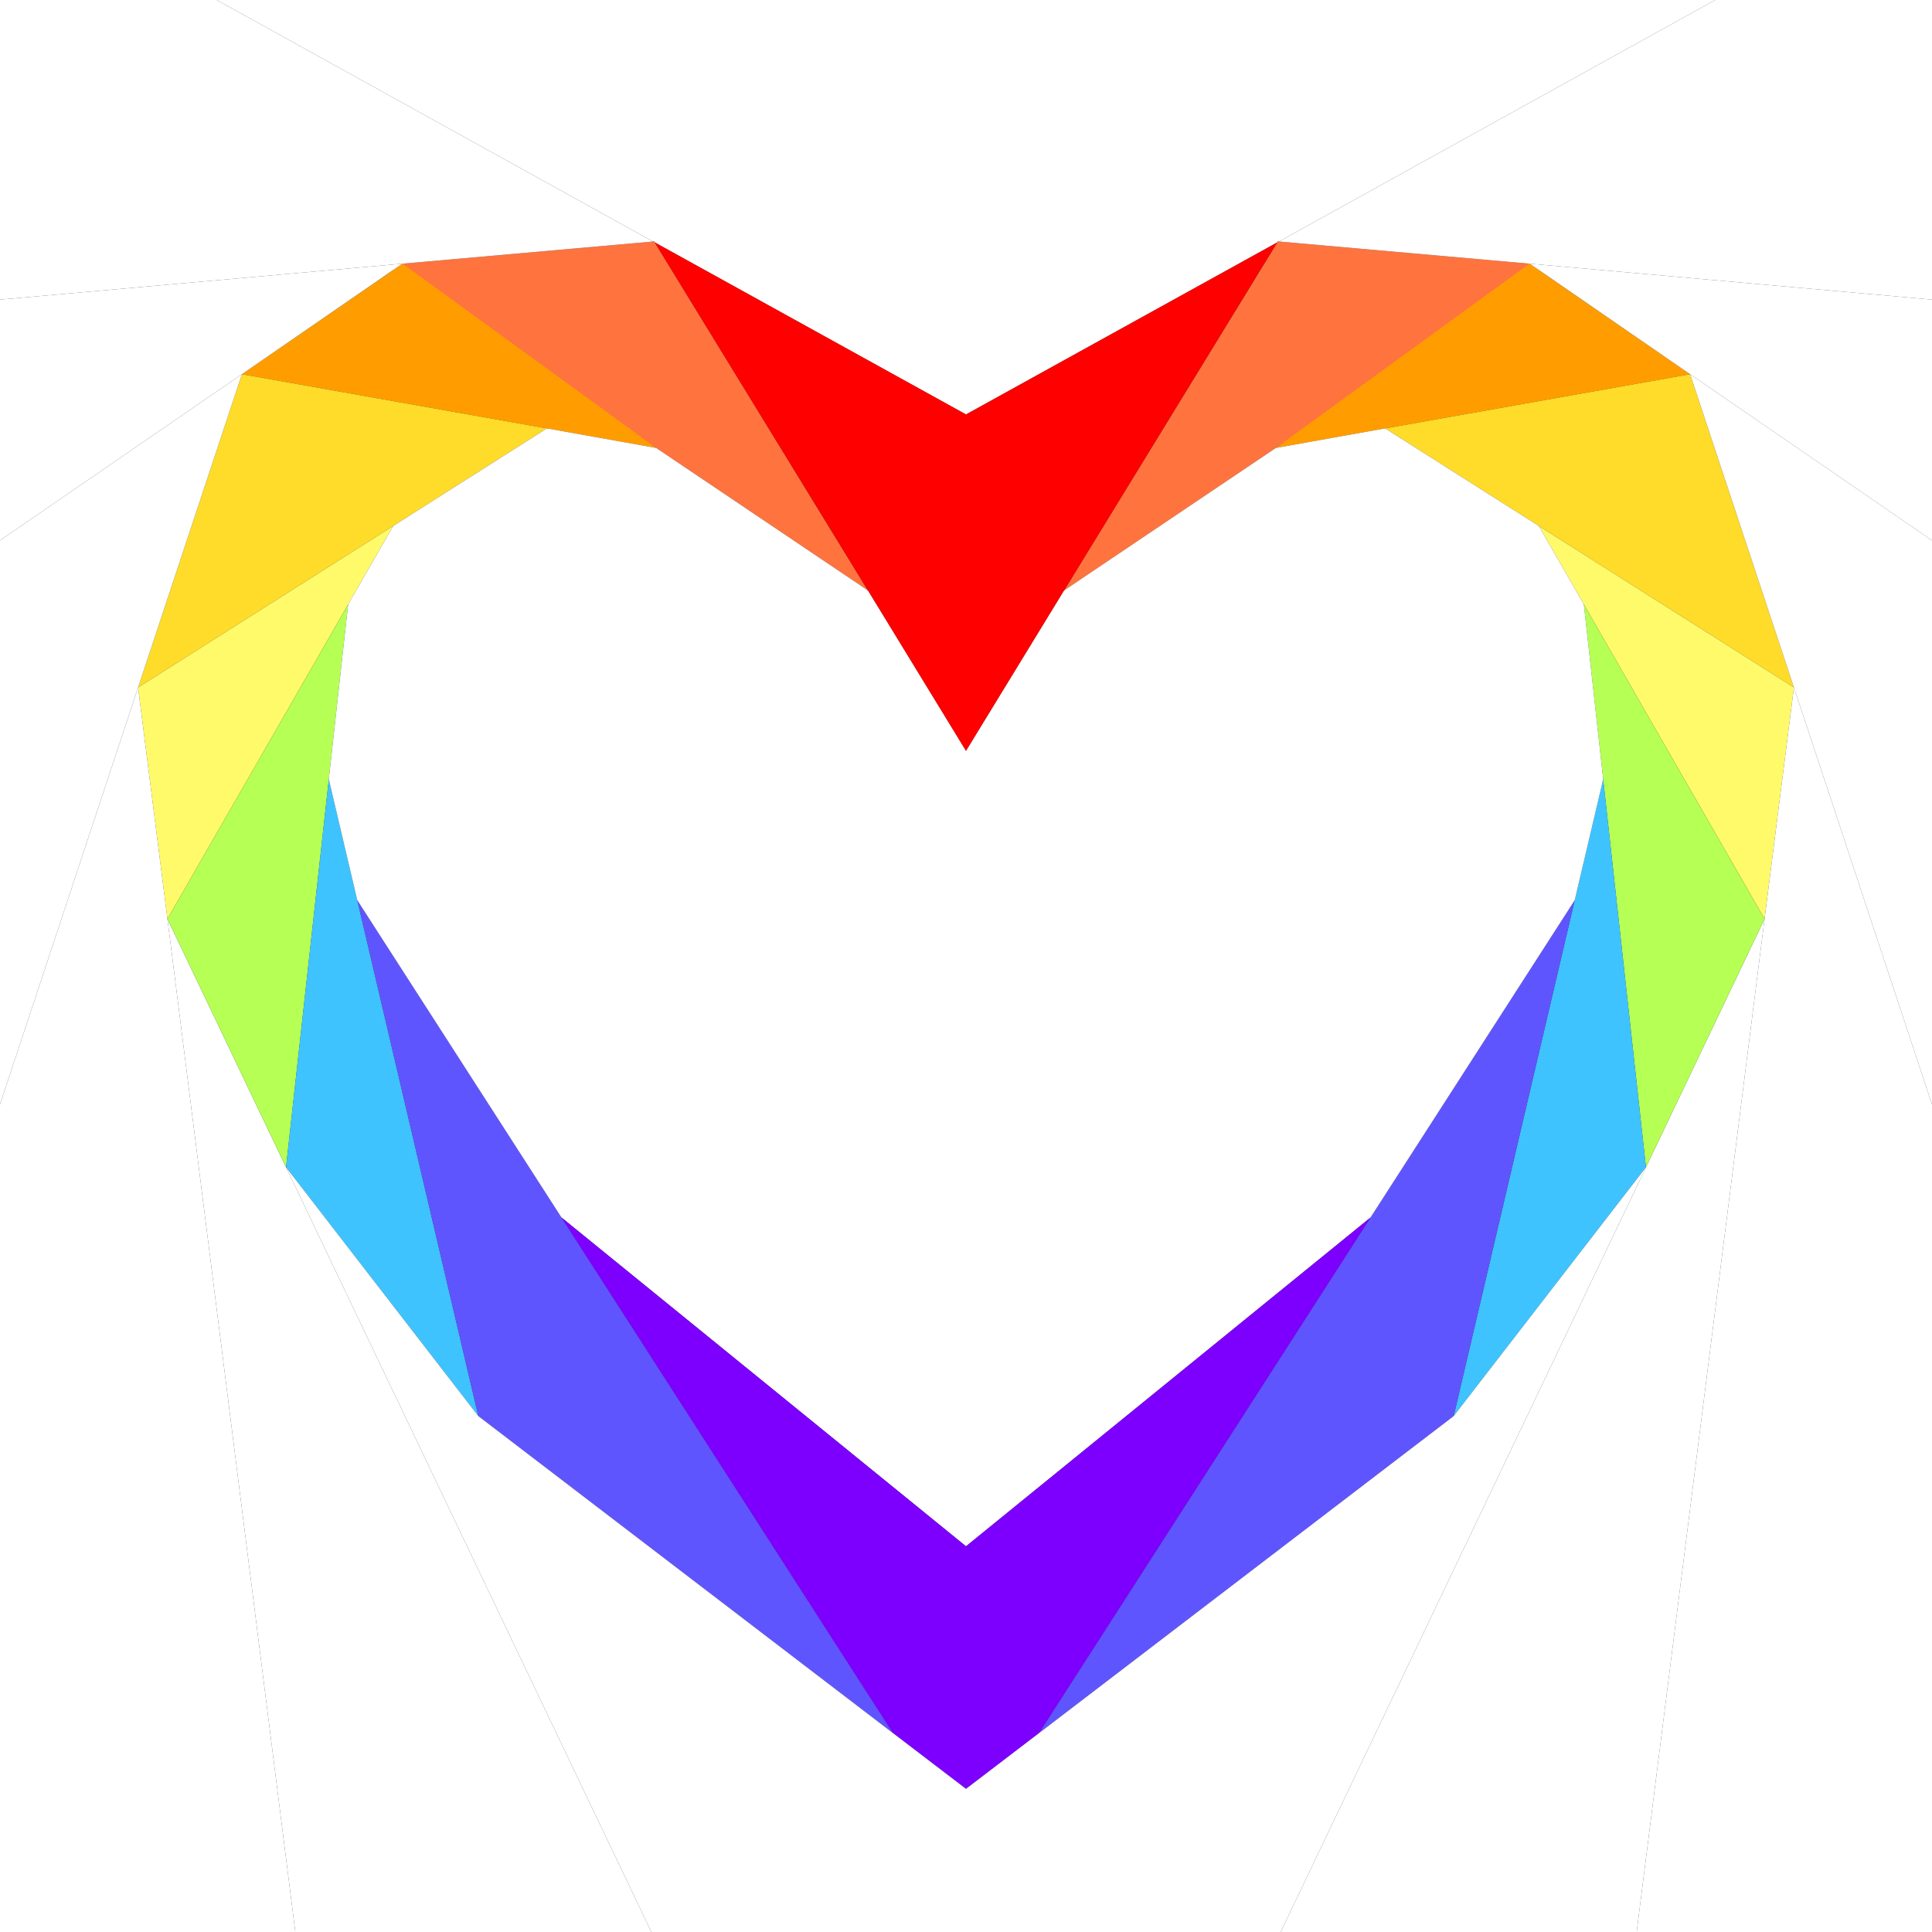
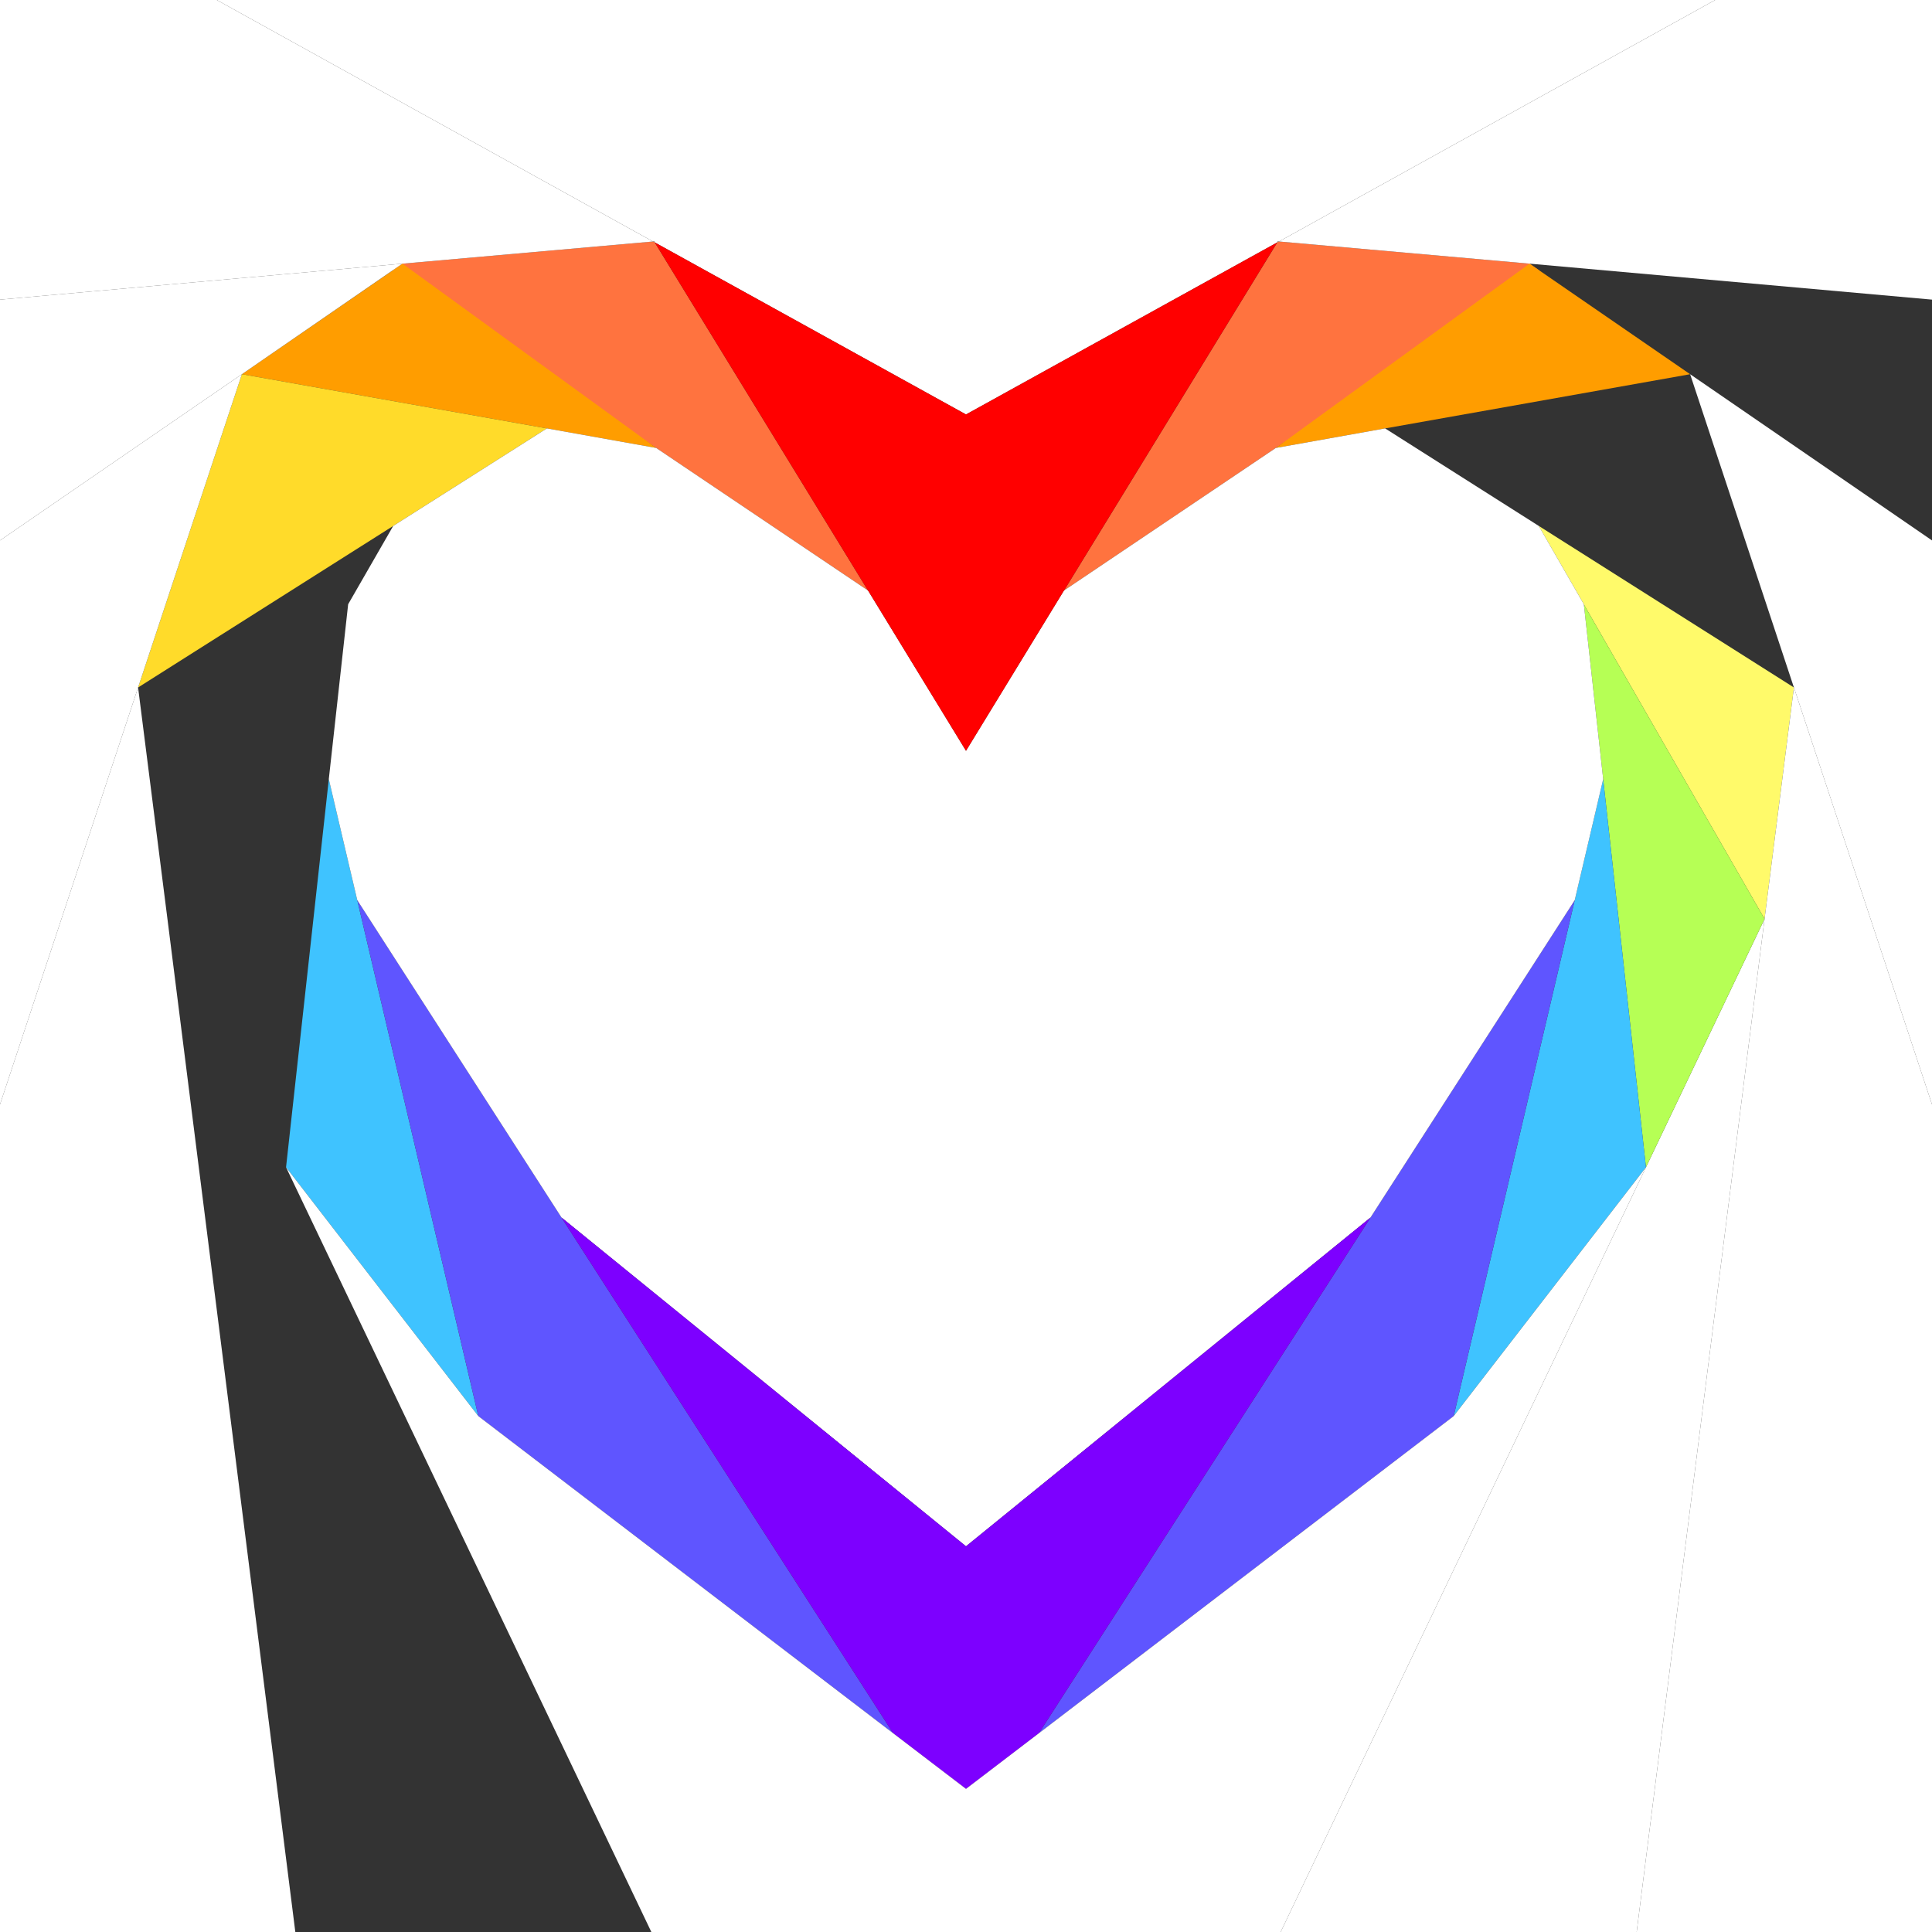
<svg xmlns="http://www.w3.org/2000/svg" id="Layer_2" data-name="Layer 2" viewBox="0 0 360 360">
  <rect x="0" y="0" width="360" height="360" fill="#333333" stroke="none" />
  <defs>
    <style>
      .cls-1 {
        fill: none;
      }

      .cls-2 {
        fill: #b6ff55;
      }

      .cls-3 {
        fill: #5f55ff;
      }

      .cls-4 {
        fill: #ff733f;
      }

      .cls-5 {
        fill: #ff9d00;
      }

      .cls-6 {
        fill: #7d00ff;
      }

      .cls-7 {
        fill: #fff;
      }

      .cls-8 {
        fill: red;
      }

      .cls-9 {
        fill: #ffdb2a;
      }

      .cls-10 {
        fill: #fffa6a;
      }

      .cls-11 {
        fill: #3fc3ff;
      }
    </style>
  </defs>
  <g id="Layer_1-2" data-name="Layer 1">
    <g>
      <g>
        <line class="cls-1" x1="270.87" y1="263.87" x2="197.53" y2="358.73" />
        <polygon class="cls-4" points="286.83 50.4 237.73 83.47 198.27 110.03 238 45.17 238 45.13 238.3 45 238.33 45 285 49.13 285.03 49.13 286.83 50.4" />
        <polygon class="cls-5" points="314.93 69.73 258.1 79.83 258.07 79.83 237.73 83.47 285 49.13 314.93 69.73" />
-         <polygon class="cls-9" points="334.27 128.1 286.73 98 258.1 79.83 314.93 69.73 334.27 128.1" />
        <polygon class="cls-10" points="334.27 128.1 328.8 171.23 295.13 112.63 295.13 112.6 286.73 98 334.27 128.1" />
        <polygon class="cls-7" points="328.8 171.23 304.97 360 238.63 360 306.7 217.5 328.8 171.23" />
        <polygon class="cls-7" points="360 205.8 360 360 304.97 360 328.8 171.23 334.27 128.1 360 205.8" />
        <polygon class="cls-7" points="360 100.7 360 205.8 334.27 128.1 314.93 69.73 360 100.7" />
-         <polygon class="cls-7" points="360 55.83 360 100.7 314.93 69.73 285.03 49.13 285.03 49.13 360 55.83" />
        <polygon class="cls-7" points="360 0 360 55.83 285.03 49.13 285 49.13 238.33 45 319.6 0 360 0" />
        <polygon class="cls-7" points="319.6 0 238.33 45 238.3 45 238.1 44.97 238 45.13 238 45.17 180 77.23 180 0 319.6 0" />
        <polygon class="cls-2" points="328.8 171.23 306.7 217.5 298.73 145.2 298.73 145.17 295.13 112.63 328.8 171.23" />
        <polygon class="cls-11" points="306.7 217.5 270.87 263.87 293.43 167.73 298.73 145.2 306.7 217.5" />
        <polygon class="cls-3" points="293.43 167.73 270.87 263.87 193.57 322.97 255.37 226.87 293.43 167.73" />
        <polygon class="cls-7" points="298.73 145.17 298.73 145.2 293.43 167.73 255.37 226.87 180 288.13 180 139.9 198.23 110.07 198.27 110.03 237.73 83.47 258.07 79.83 258.1 79.83 286.73 98 295.13 112.6 295.13 112.63 298.73 145.17" />
        <polygon class="cls-8" points="238 45.17 198.27 110.03 198.23 110.07 180 139.9 180 77.23 238 45.17" />
        <polygon class="cls-6" points="255.37 226.87 193.57 322.97 180 333.33 180 288.13 255.37 226.87" />
        <polygon class="cls-7" points="306.7 217.5 238.63 360 180 360 180 333.33 193.57 322.97 270.87 263.87 306.7 217.5" />
      </g>
      <g>
        <line class="cls-1" x1="89.13" y1="263.87" x2="162.47" y2="358.73" />
        <polygon class="cls-4" points="73.17 50.4 122.27 83.47 161.73 110.03 122 45.17 122 45.13 121.7 45 121.67 45 75 49.13 74.97 49.13 73.17 50.4" />
        <polygon class="cls-5" points="45.07 69.73 101.9 79.83 101.93 79.83 122.27 83.47 75 49.13 45.07 69.73" />
        <polygon class="cls-9" points="25.73 128.1 73.27 98 101.9 79.83 45.07 69.73 25.73 128.1" />
-         <polygon class="cls-10" points="25.73 128.1 31.2 171.23 64.87 112.63 64.87 112.6 73.27 98 25.73 128.1" />
-         <polygon class="cls-7" points="31.2 171.23 55.03 360 121.37 360 53.3 217.5 31.2 171.23" />
        <polygon class="cls-7" points="0 205.8 0 360 55.03 360 31.2 171.23 25.73 128.1 0 205.8" />
        <polygon class="cls-7" points="0 100.7 0 205.8 25.73 128.1 45.07 69.73 0 100.7" />
        <polygon class="cls-7" points="0 55.83 0 100.7 45.07 69.73 74.97 49.13 74.97 49.13 0 55.83" />
        <polygon class="cls-7" points="0 0 0 55.83 74.97 49.13 75 49.13 121.67 45 40.4 0 0 0" />
        <polygon class="cls-7" points="40.4 0 121.67 45 121.7 45 121.9 44.97 122 45.13 122 45.17 180 77.23 180 0 40.4 0" />
-         <polygon class="cls-2" points="31.2 171.23 53.3 217.5 61.27 145.2 61.27 145.17 64.87 112.63 31.2 171.23" />
        <polygon class="cls-11" points="53.3 217.5 89.13 263.87 66.57 167.73 61.27 145.2 53.3 217.5" />
        <polygon class="cls-3" points="66.57 167.73 89.13 263.87 166.43 322.97 104.63 226.87 66.57 167.73" />
        <polygon class="cls-7" points="61.27 145.17 61.27 145.2 66.57 167.73 104.63 226.87 180 288.13 180 139.9 161.77 110.07 161.73 110.03 122.27 83.47 101.93 79.83 101.9 79.83 73.27 98 64.87 112.6 64.87 112.63 61.27 145.17" />
        <polygon class="cls-8" points="122 45.17 161.73 110.03 161.77 110.07 180 139.9 180 77.23 122 45.17" />
        <polygon class="cls-6" points="104.63 226.87 166.43 322.97 180 333.33 180 288.13 104.63 226.87" />
        <polygon class="cls-7" points="53.3 217.5 121.37 360 180 360 180 333.33 166.43 322.97 89.13 263.87 53.3 217.5" />
      </g>
    </g>
  </g>
</svg>